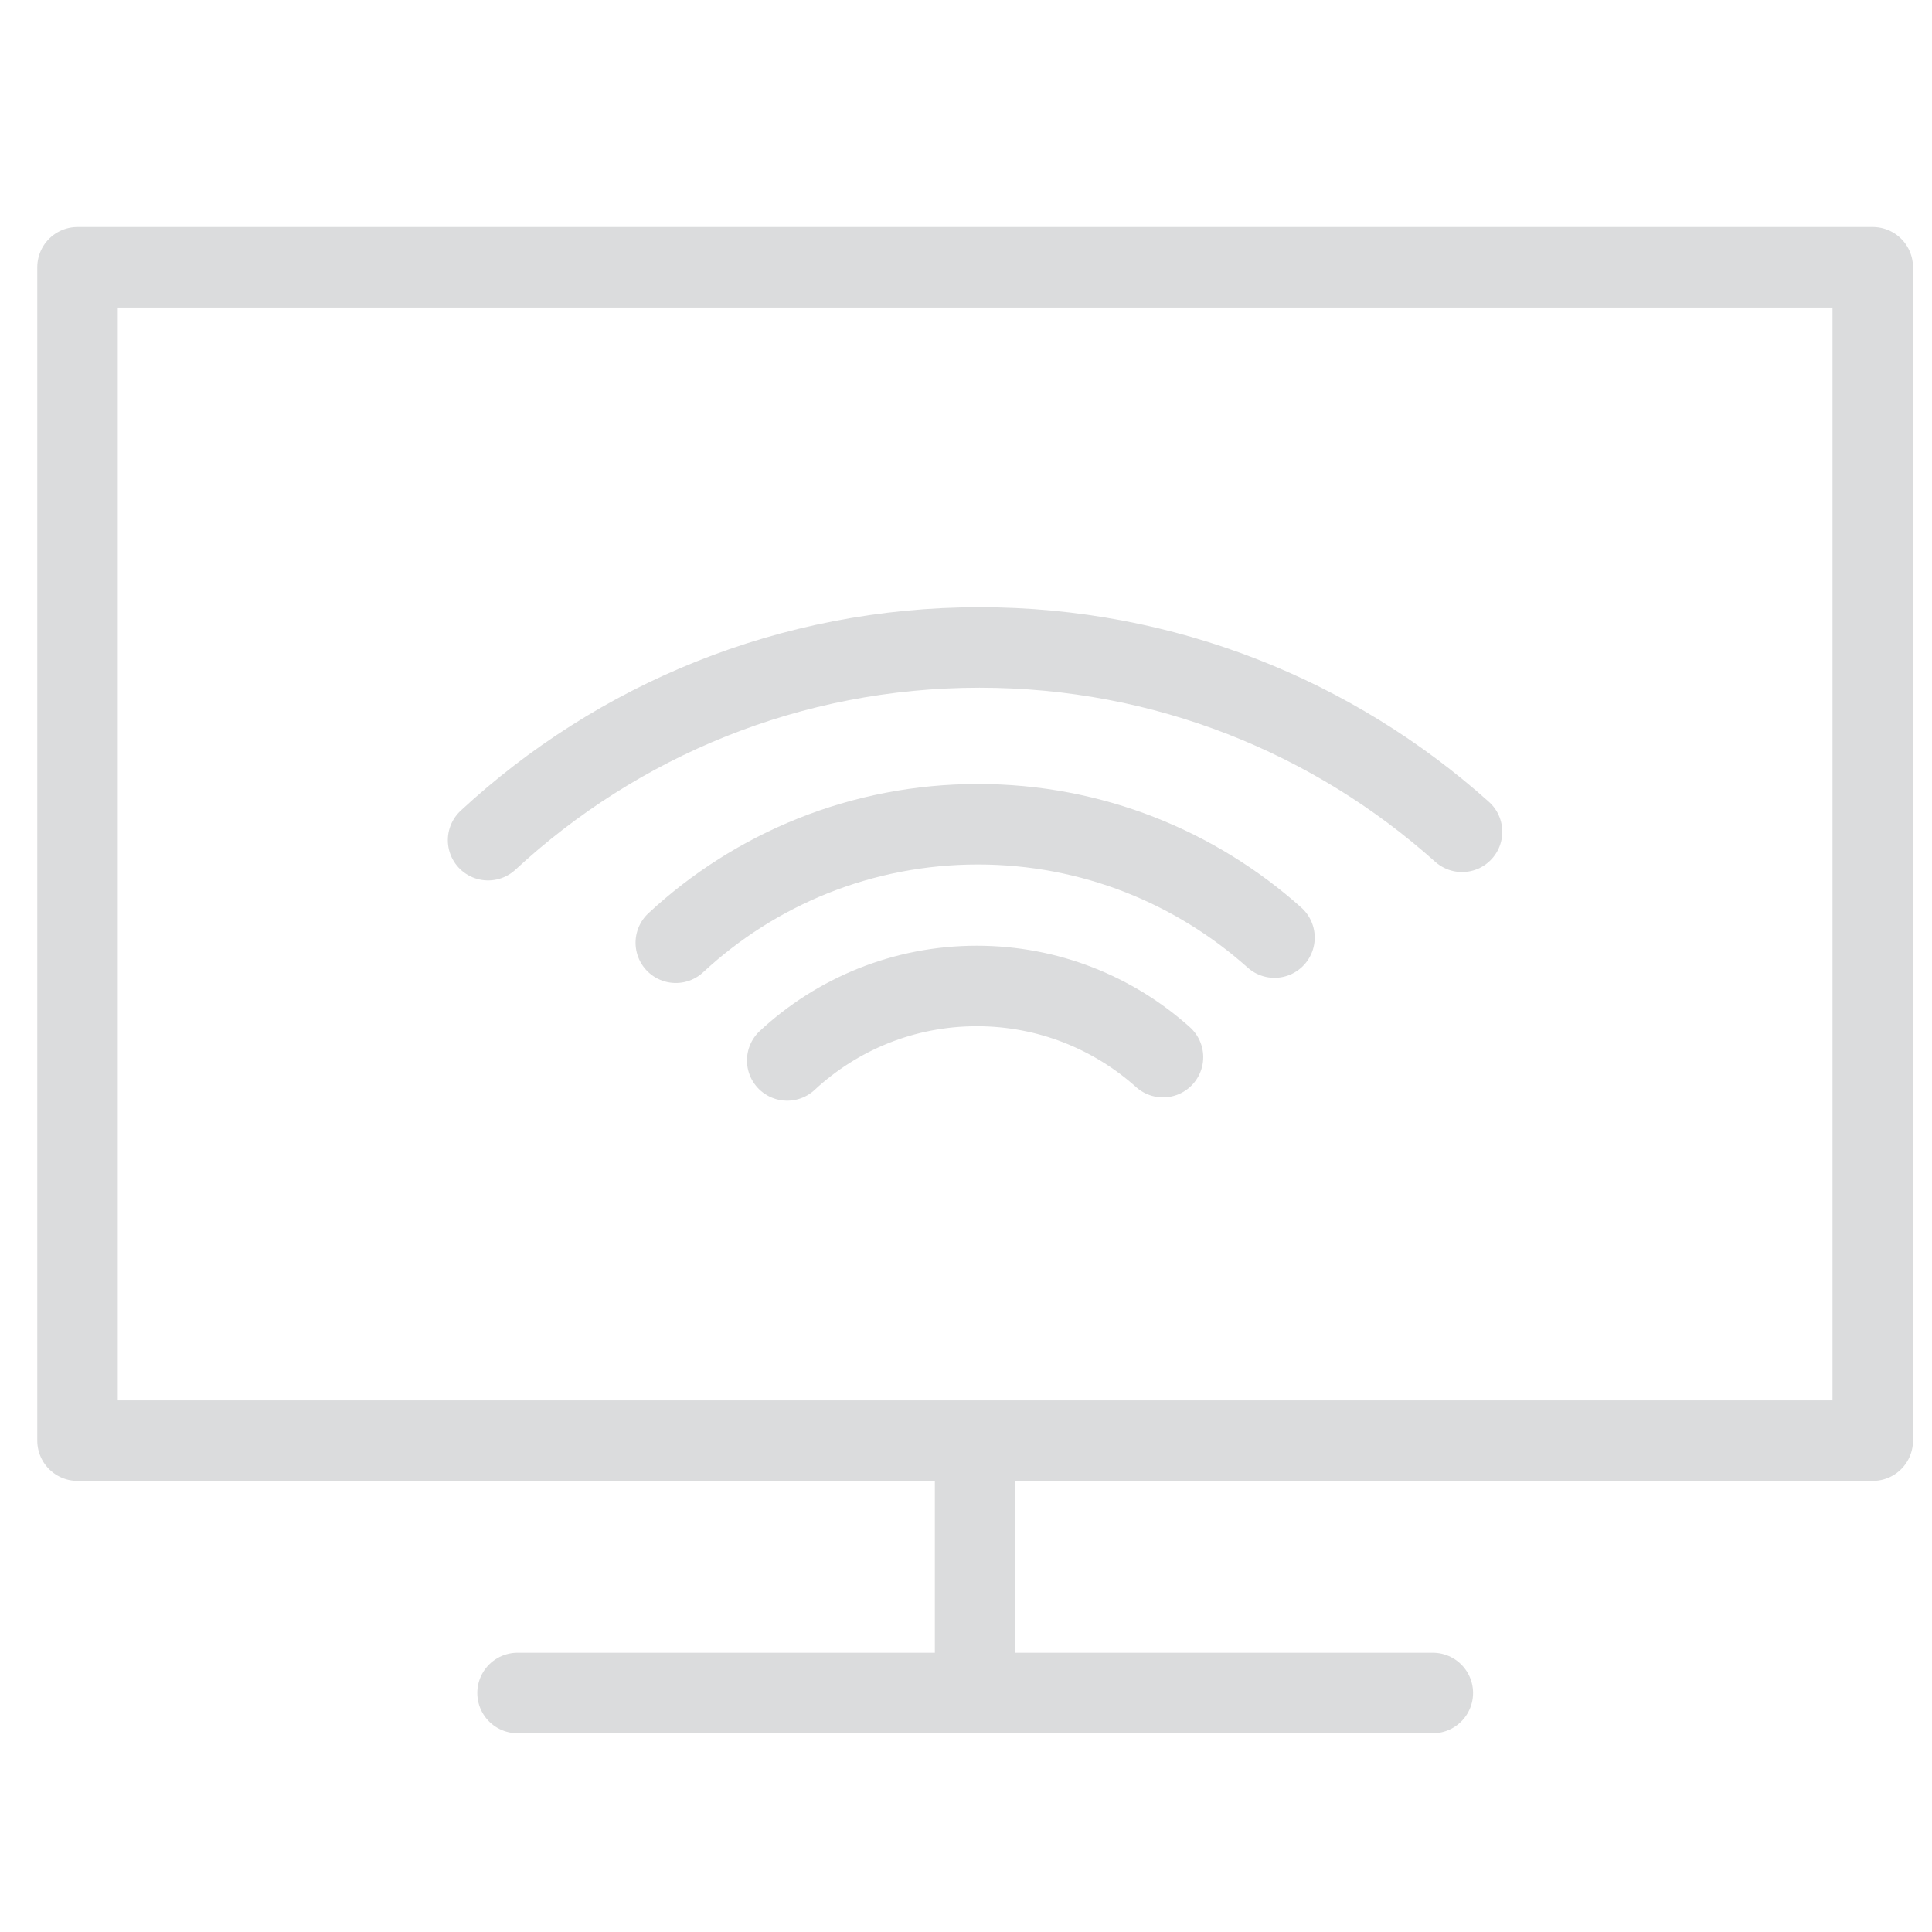
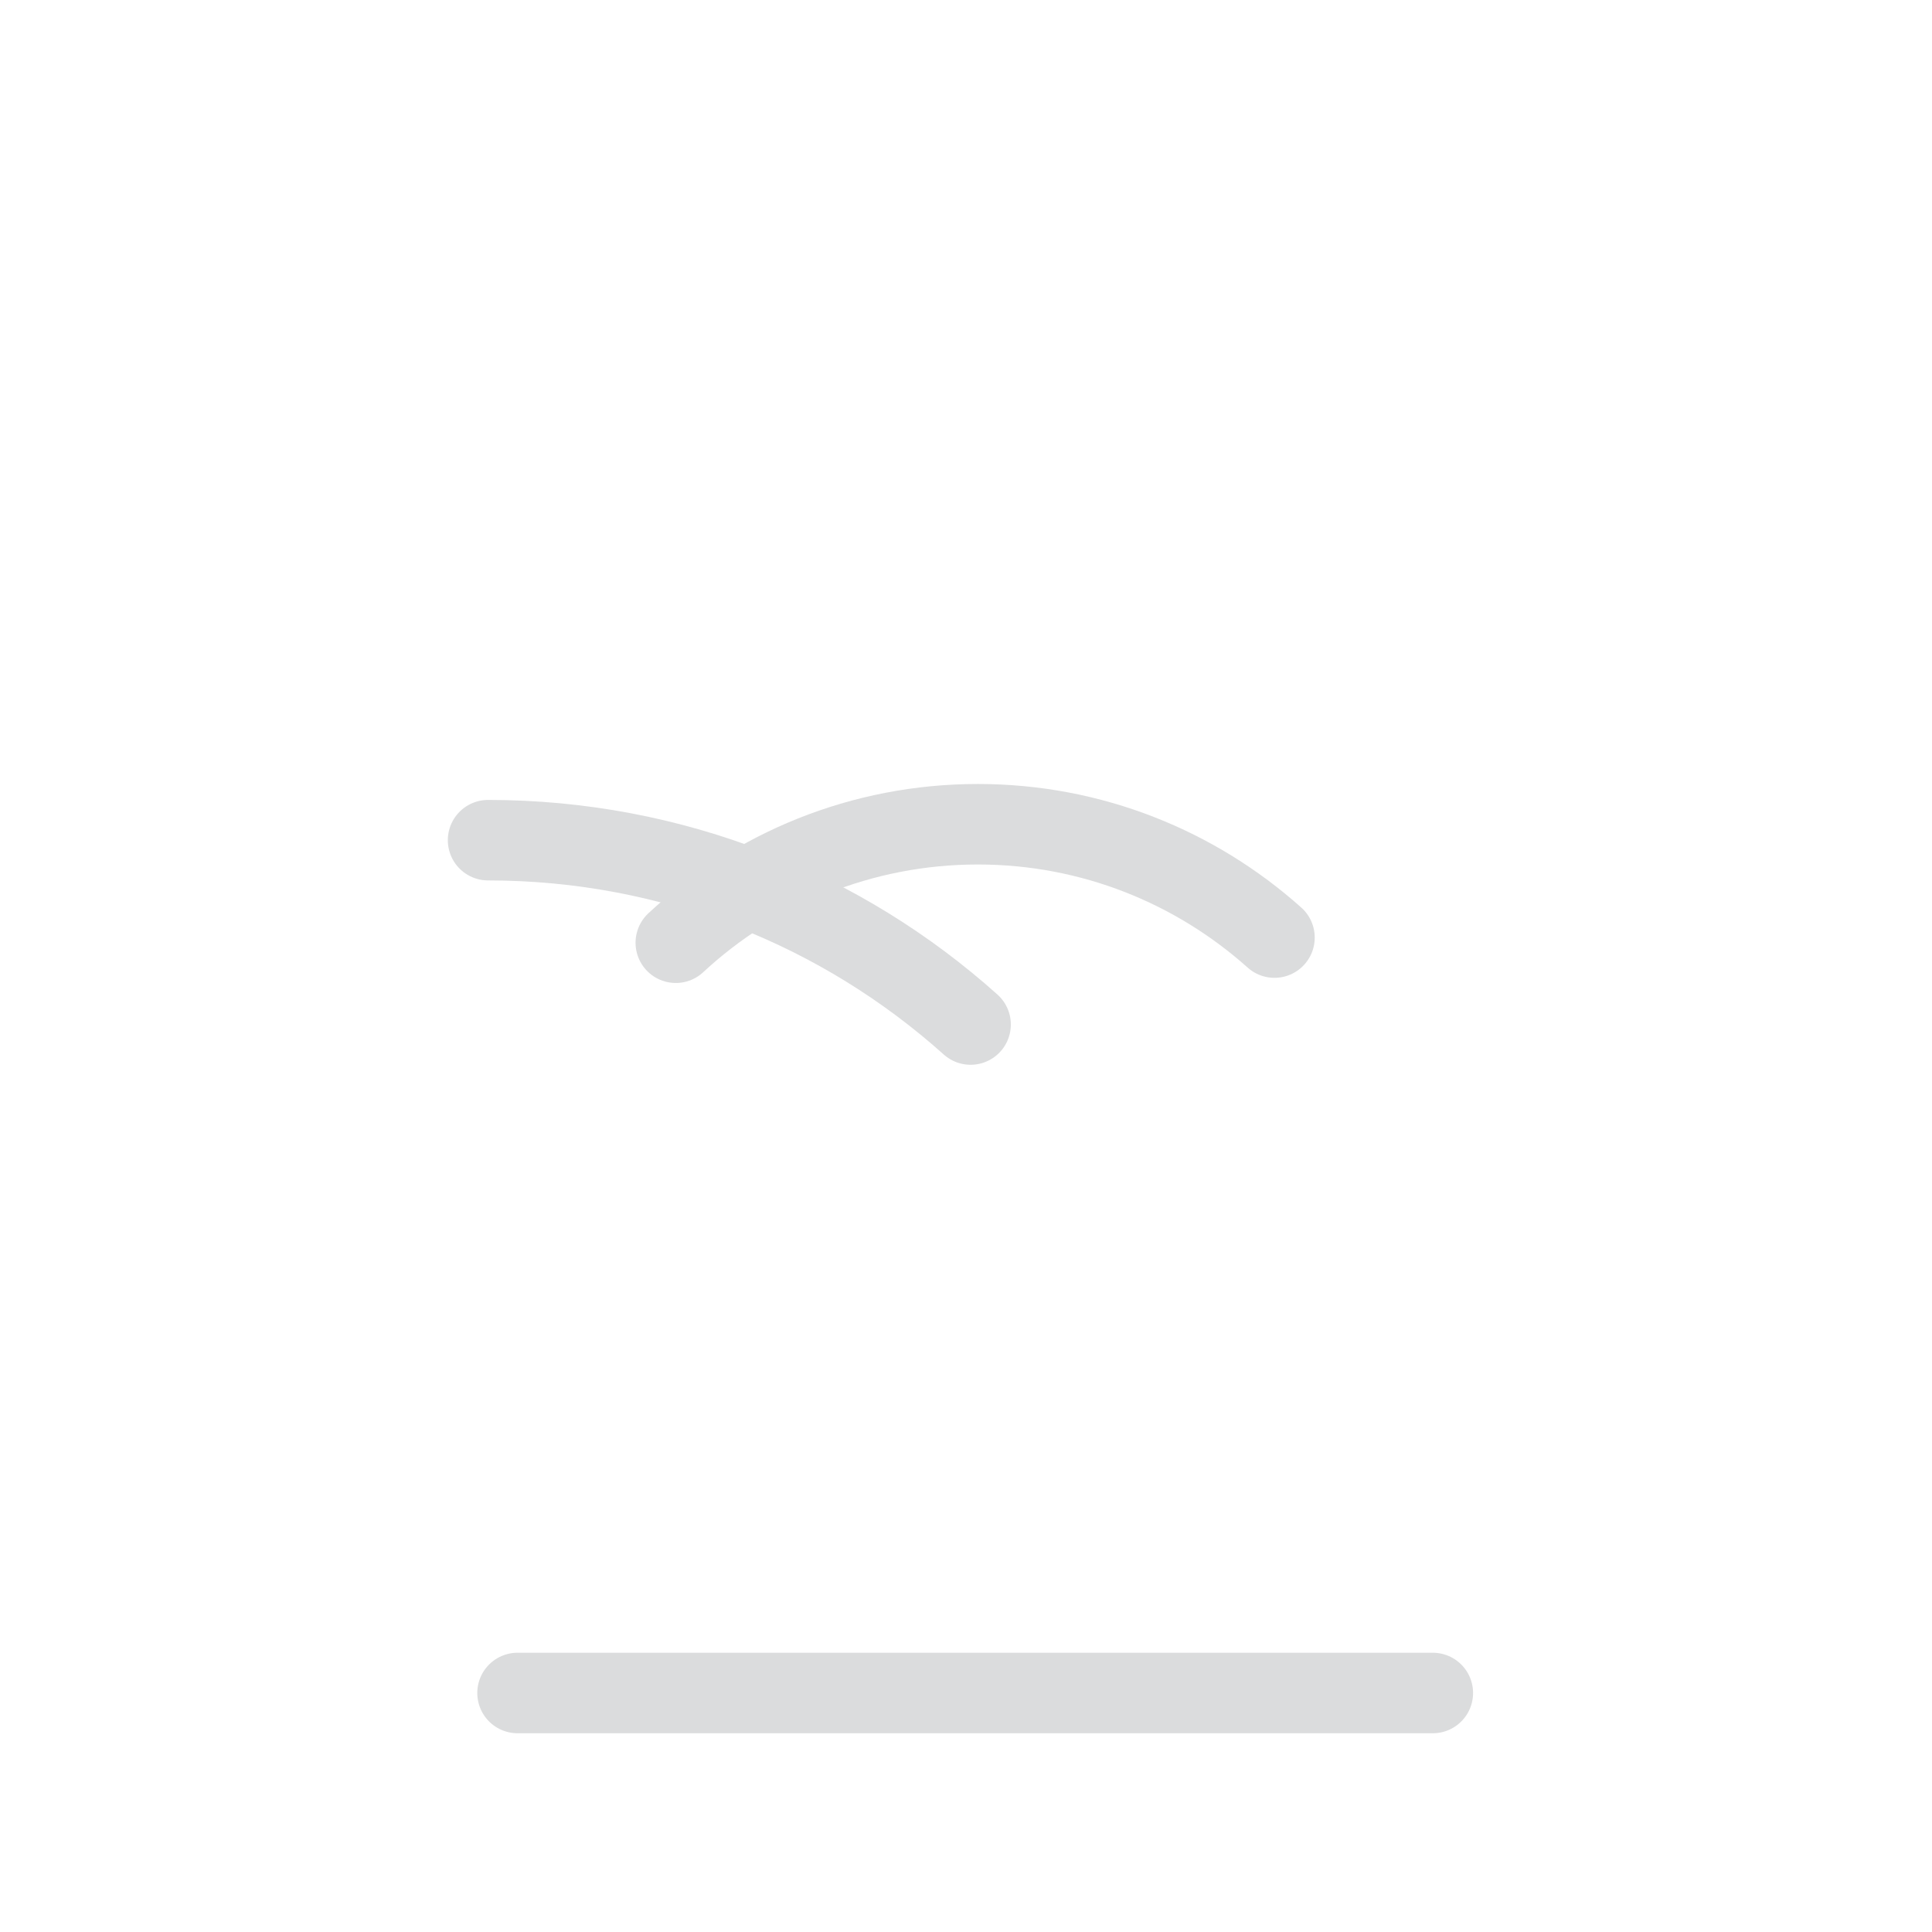
<svg xmlns="http://www.w3.org/2000/svg" version="1.1" id="Layer_1" x="0px" y="0px" width="24px" height="24px" viewBox="0 0 24 24" enable-background="new 0 0 24 24" xml:space="preserve">
-   <polygon fill-rule="evenodd" clip-rule="evenodd" fill="none" stroke="#DBDCDD" stroke-linejoin="round" stroke-miterlimit="10" points="  23.264,17.896 12.067,17.896 0.963,17.896 0.963,3.32 23.264,3.32 " />
  <g>
-     <path fill="none" stroke="#DBDCDD" stroke-linecap="round" stroke-miterlimit="10" d="M6.063,10.437   c1.602-1.485,3.749-2.394,6.105-2.394c2.304,0,4.404,0.866,5.994,2.29" />
+     <path fill="none" stroke="#DBDCDD" stroke-linecap="round" stroke-miterlimit="10" d="M6.063,10.437   c2.304,0,4.404,0.866,5.994,2.29" />
    <path fill="none" stroke="#DBDCDD" stroke-linecap="round" stroke-miterlimit="10" d="M8.395,11.711   c0.984-0.914,2.304-1.472,3.753-1.472c1.416,0,2.706,0.534,3.684,1.408" />
-     <path fill="none" stroke="#DBDCDD" stroke-linecap="round" stroke-miterlimit="10" d="M9.779,13.173   c0.618-0.574,1.446-0.925,2.356-0.925c0.887,0,1.698,0.334,2.312,0.884" />
  </g>
-   <line fill-rule="evenodd" clip-rule="evenodd" fill="none" stroke="#DBDCDD" stroke-linejoin="round" stroke-miterlimit="10" x1="12.113" y1="21.007" x2="12.113" y2="18.275" />
  <line fill-rule="evenodd" clip-rule="evenodd" fill="#DBDCDD" stroke="#DBDCDD" stroke-linecap="round" stroke-miterlimit="10" x1="6.429" y1="21.031" x2="17.799" y2="21.031" />
  <g>
</g>
  <g>
</g>
  <g>
</g>
  <g>
</g>
  <g>
</g>
  <g>
</g>
</svg>